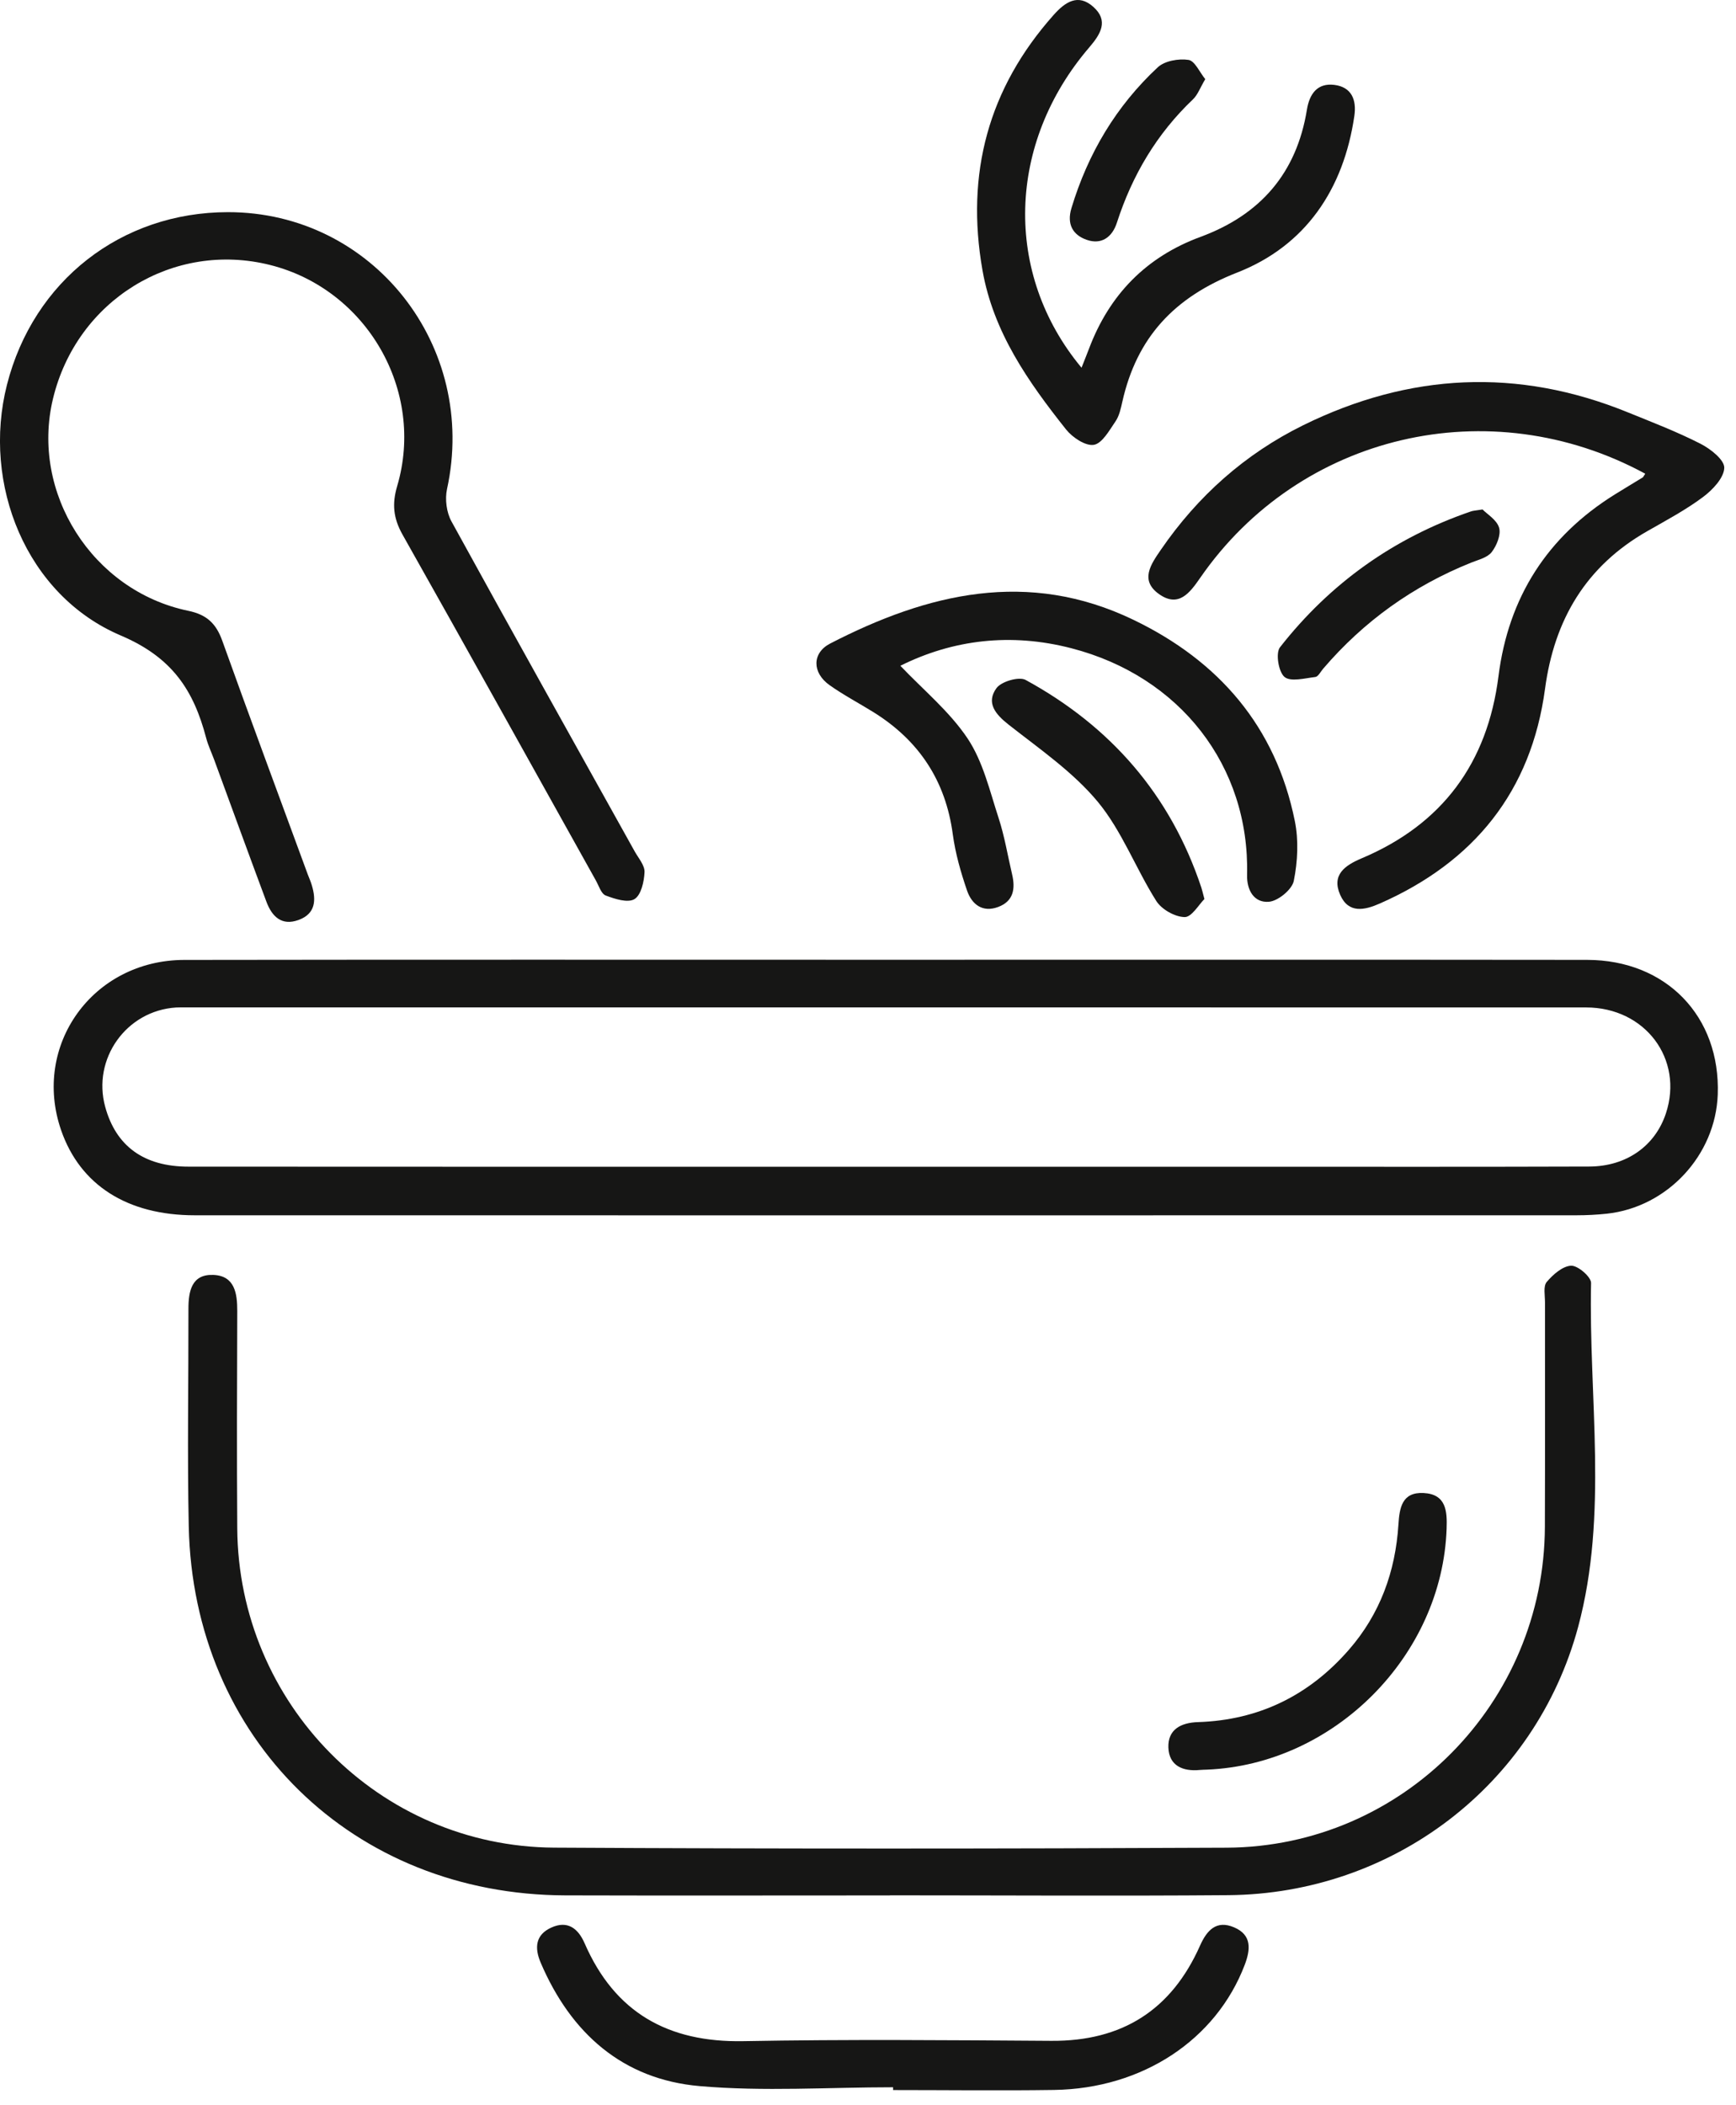
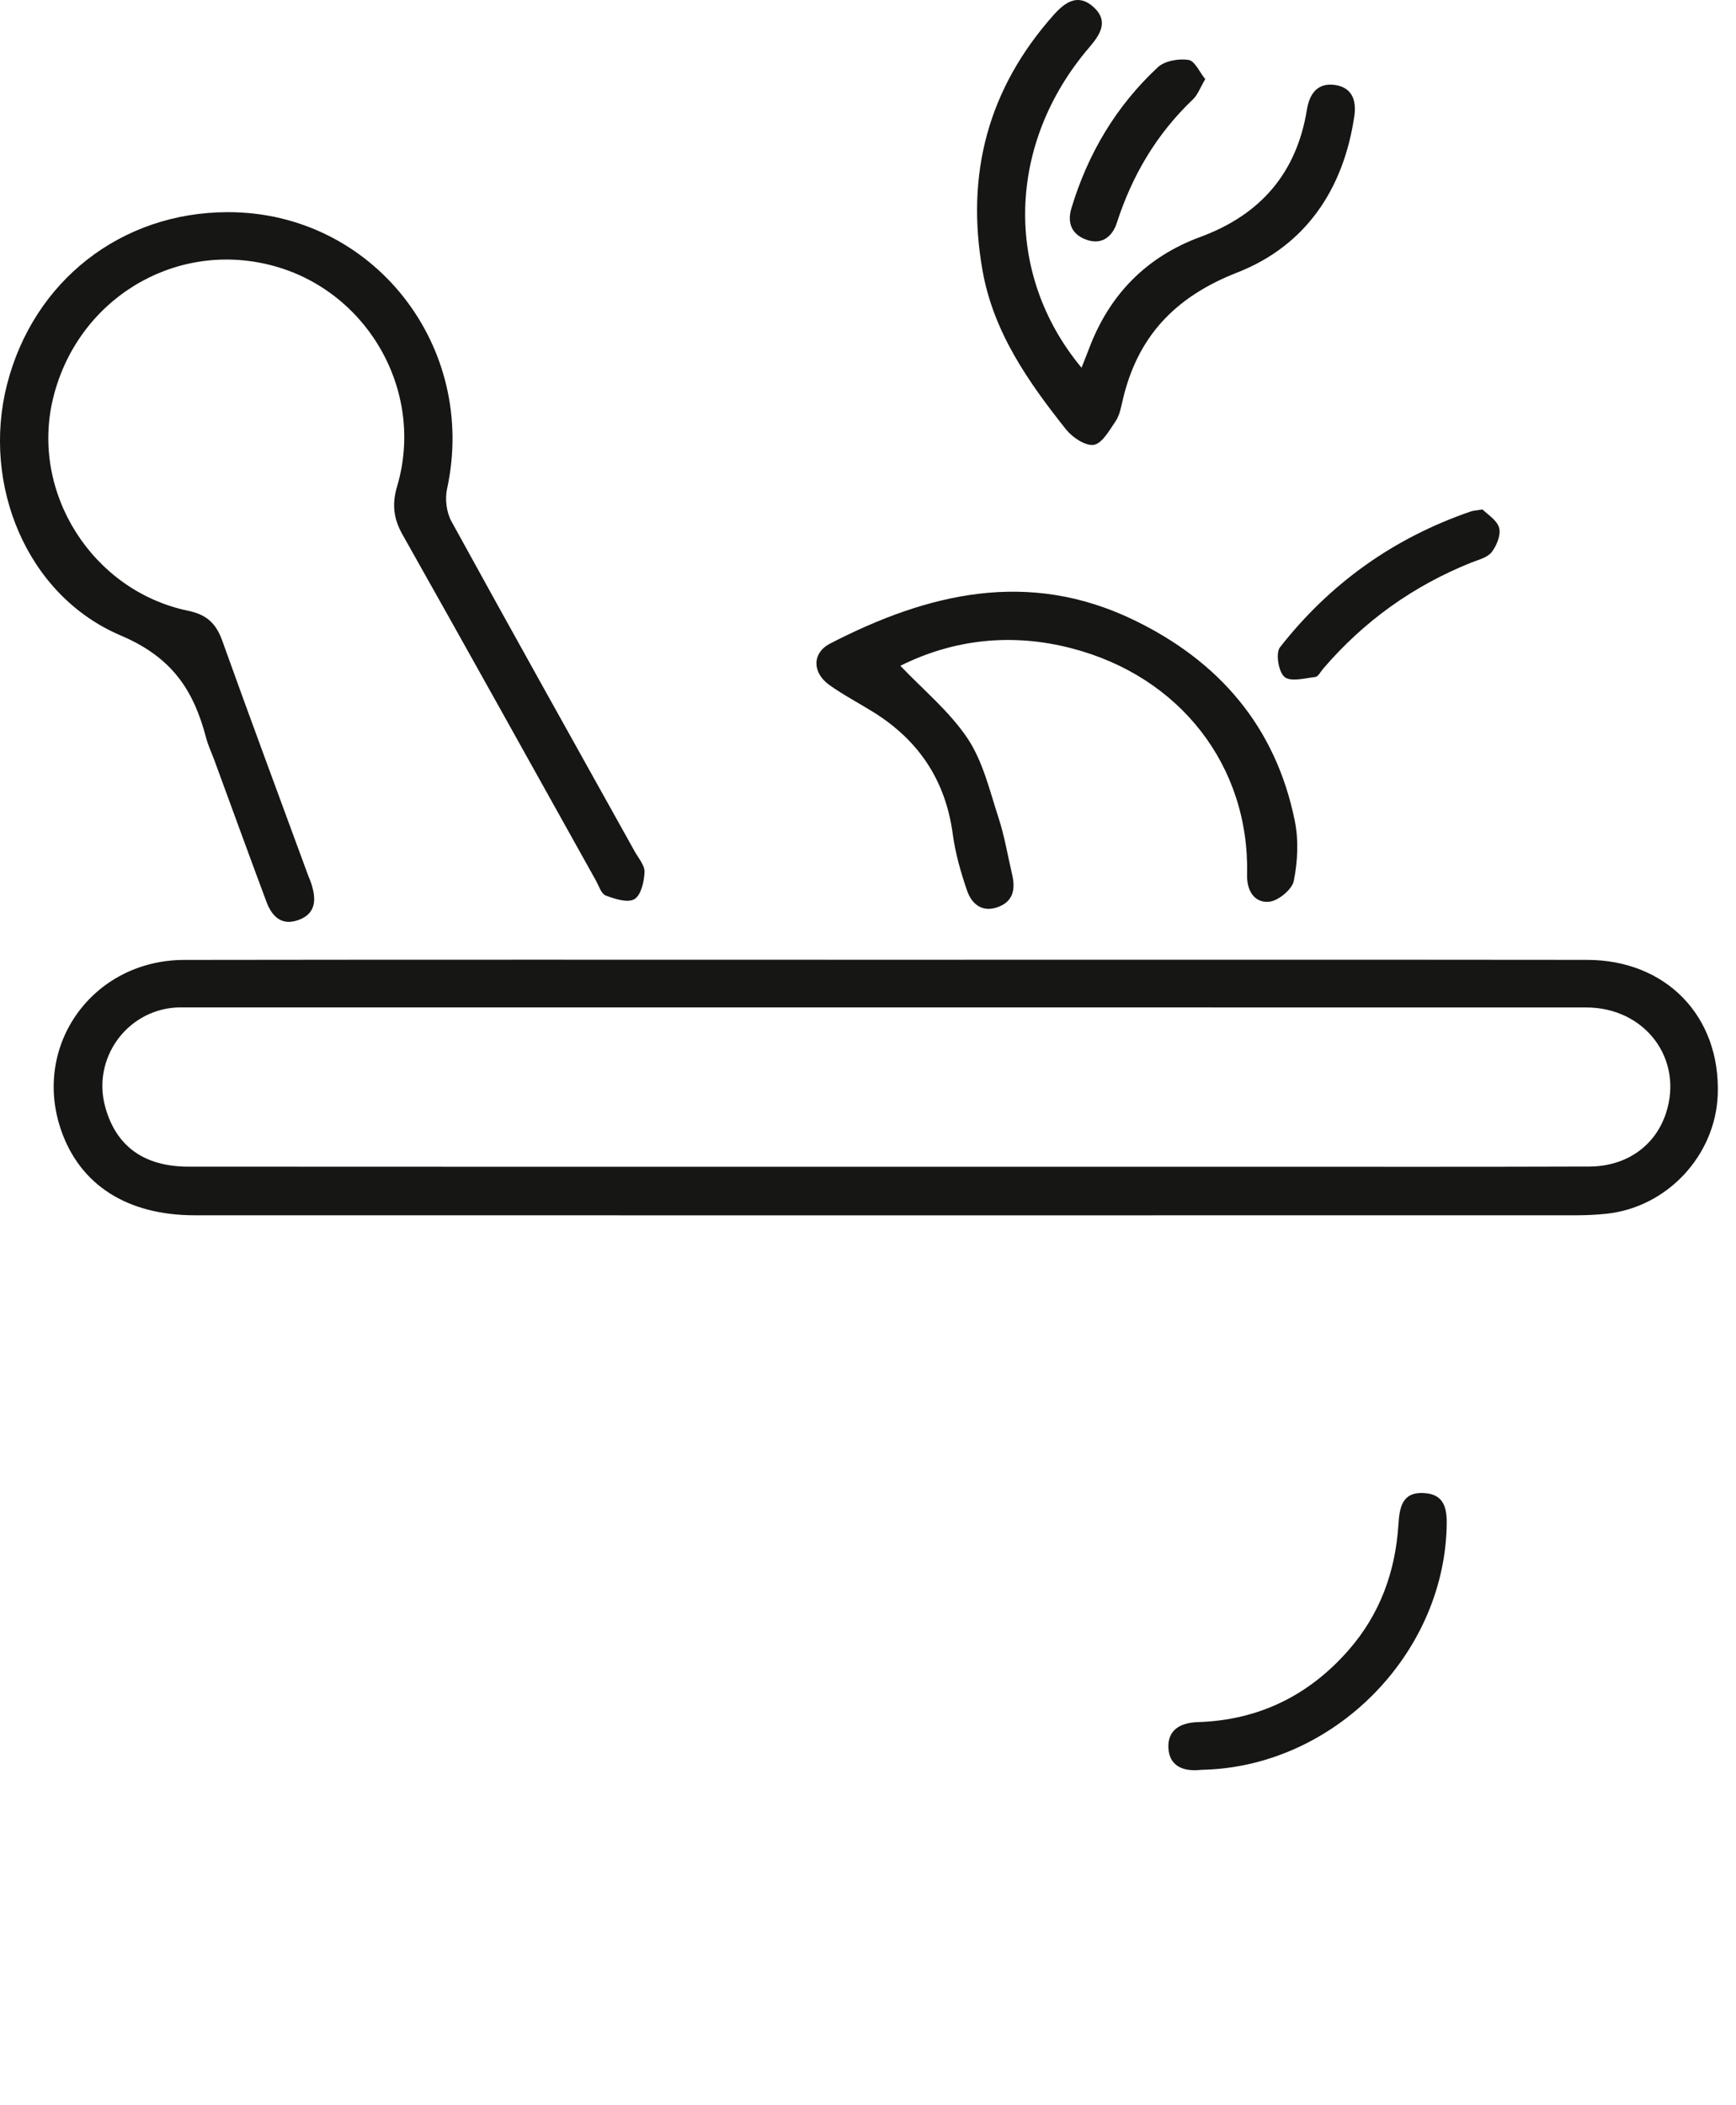
<svg xmlns="http://www.w3.org/2000/svg" width="33" height="40" viewBox="0 0 33 40" fill="none">
  <g id="Group 99">
    <g id="Group 79">
      <path id="Path 49" d="M16.857 18.236C21.294 18.236 25.731 18.233 30.168 18.238C31.675 18.24 32.707 19.313 32.653 20.798C32.611 21.951 31.695 22.937 30.544 23.061C30.354 23.081 30.161 23.091 29.969 23.091C21.213 23.092 12.458 23.093 3.702 23.091C2.42 23.091 1.524 22.517 1.163 21.478C0.602 19.864 1.763 18.242 3.502 18.239C7.953 18.232 12.405 18.236 16.857 18.236ZM16.807 22.169C19.233 22.169 21.659 22.169 24.085 22.169C26.127 22.169 28.168 22.172 30.209 22.165C30.919 22.163 31.464 21.772 31.668 21.154C32.008 20.124 31.274 19.142 30.151 19.142C21.276 19.14 12.4 19.141 3.525 19.141C3.466 19.141 3.407 19.14 3.348 19.143C2.402 19.202 1.749 20.117 2 21.031C2.204 21.777 2.735 22.167 3.583 22.167C7.991 22.17 12.399 22.169 16.807 22.169Z" fill="#161615" />
-       <path id="Path 50" d="M16.916 36.014C14.86 36.014 12.803 36.019 10.747 36.013C6.705 36.001 3.673 33.038 3.588 29.002C3.559 27.626 3.584 26.25 3.582 24.874C3.581 24.535 3.642 24.206 4.058 24.224C4.46 24.242 4.511 24.57 4.51 24.909C4.505 26.285 4.501 27.66 4.51 29.036C4.531 32.369 7.207 35.087 10.536 35.106C14.796 35.13 19.057 35.128 23.318 35.107C26.663 35.09 29.356 32.355 29.367 29.008C29.372 27.588 29.368 26.168 29.369 24.747C29.37 24.615 29.333 24.441 29.401 24.359C29.52 24.218 29.704 24.056 29.866 24.049C29.994 24.044 30.248 24.263 30.245 24.378C30.197 26.559 30.576 28.768 29.999 30.913C29.185 33.932 26.465 35.983 23.351 36.009C21.206 36.026 19.061 36.012 16.916 36.012V36.014Z" fill="#161615" />
      <path id="Path 51" d="M4.333 4.031C7.085 4.029 9.092 6.575 8.497 9.295C8.456 9.486 8.488 9.737 8.582 9.907C9.733 12.003 10.902 14.089 12.066 16.179C12.138 16.307 12.258 16.444 12.252 16.572C12.244 16.753 12.186 17.009 12.06 17.084C11.933 17.16 11.687 17.081 11.514 17.015C11.427 16.982 11.383 16.828 11.325 16.726C10.102 14.535 8.883 12.341 7.65 10.155C7.478 9.848 7.449 9.577 7.55 9.236C8.086 7.422 6.971 5.498 5.139 5.036C3.297 4.571 1.458 5.701 1.007 7.577C0.577 9.363 1.755 11.226 3.576 11.605C3.927 11.677 4.106 11.844 4.224 12.171C4.756 13.656 5.307 15.134 5.851 16.616C5.877 16.685 5.908 16.752 5.928 16.822C6.013 17.106 5.998 17.363 5.675 17.48C5.351 17.598 5.169 17.411 5.065 17.135C4.73 16.237 4.402 15.336 4.072 14.437C4.021 14.298 3.956 14.164 3.919 14.022C3.681 13.119 3.279 12.493 2.296 12.075C0.497 11.311 -0.347 9.198 0.132 7.312C0.634 5.337 2.304 4.032 4.333 4.031Z" fill="#161615" />
-       <path id="Path 52" d="M31.275 9.001C28.316 7.397 24.706 8.245 22.815 10.979C22.617 11.265 22.405 11.55 22.035 11.29C21.662 11.027 21.876 10.724 22.067 10.446C22.767 9.426 23.666 8.625 24.774 8.079C26.789 7.088 28.849 6.982 30.942 7.834C31.407 8.023 31.877 8.203 32.322 8.43C32.514 8.527 32.781 8.737 32.777 8.889C32.771 9.081 32.555 9.308 32.373 9.444C32.043 9.69 31.675 9.886 31.316 10.091C30.15 10.755 29.547 11.77 29.37 13.087C29.108 15.039 28.02 16.378 26.232 17.166C25.942 17.294 25.635 17.364 25.476 17.003C25.309 16.623 25.563 16.444 25.883 16.309C27.419 15.661 28.276 14.498 28.485 12.848C28.675 11.347 29.413 10.194 30.698 9.394C30.873 9.285 31.05 9.18 31.226 9.072C31.238 9.065 31.243 9.048 31.275 9.001Z" fill="#161615" />
      <path id="Path 53" d="M17.115 12.65C17.549 13.107 18.051 13.518 18.395 14.034C18.687 14.473 18.814 15.027 18.982 15.541C19.096 15.889 19.155 16.255 19.239 16.612C19.304 16.886 19.267 17.124 18.974 17.233C18.674 17.345 18.472 17.18 18.383 16.922C18.264 16.575 18.161 16.216 18.112 15.854C17.976 14.831 17.466 14.066 16.598 13.528C16.322 13.357 16.033 13.205 15.769 13.018C15.436 12.782 15.434 12.407 15.78 12.228C17.636 11.27 19.543 10.812 21.546 11.777C23.17 12.559 24.25 13.805 24.613 15.597C24.688 15.963 24.668 16.369 24.594 16.737C24.561 16.902 24.296 17.119 24.122 17.134C23.84 17.158 23.698 16.916 23.706 16.622C23.756 14.556 22.433 12.849 20.362 12.316C19.216 12.02 18.116 12.152 17.115 12.65Z" fill="#161615" />
      <path id="Path 54" d="M20.559 6.987C20.616 6.842 20.66 6.734 20.701 6.626C21.088 5.599 21.788 4.881 22.82 4.501C23.959 4.081 24.647 3.29 24.843 2.086C24.892 1.782 25.043 1.573 25.365 1.613C25.692 1.654 25.79 1.895 25.745 2.203C25.541 3.599 24.816 4.671 23.517 5.179C22.323 5.646 21.61 6.41 21.335 7.632C21.306 7.761 21.277 7.901 21.205 8.006C21.088 8.177 20.952 8.425 20.793 8.452C20.634 8.478 20.386 8.312 20.265 8.16C19.546 7.255 18.884 6.314 18.676 5.135C18.354 3.301 18.785 1.682 20.028 0.285C20.245 0.041 20.492 -0.131 20.784 0.131C21.078 0.394 20.923 0.647 20.709 0.897C19.144 2.718 19.07 5.197 20.559 6.987Z" fill="#161615" />
-       <path id="Path 55" d="M16.977 39.659C15.751 39.659 14.517 39.743 13.3 39.637C11.839 39.51 10.852 38.635 10.278 37.292C10.156 37.006 10.18 36.76 10.482 36.624C10.787 36.486 10.988 36.638 11.112 36.921C11.687 38.242 12.701 38.81 14.132 38.783C16.083 38.747 18.036 38.764 19.987 38.777C21.332 38.786 22.269 38.19 22.812 36.967C22.94 36.68 23.121 36.475 23.46 36.621C23.8 36.766 23.771 37.042 23.662 37.331C23.119 38.757 21.718 39.685 20.038 39.71C19.018 39.725 17.998 39.712 16.977 39.712C16.977 39.694 16.977 39.677 16.977 39.659Z" fill="#161615" />
      <path id="Path 56" d="M22.942 33.624C22.897 33.626 22.853 33.626 22.809 33.63C22.483 33.662 22.222 33.55 22.21 33.203C22.199 32.862 22.446 32.731 22.773 32.721C23.928 32.684 24.882 32.216 25.639 31.349C26.233 30.669 26.526 29.863 26.583 28.967C26.603 28.651 26.65 28.347 27.061 28.368C27.49 28.39 27.511 28.71 27.499 29.043C27.418 31.459 25.363 33.525 22.942 33.624Z" fill="#161615" />
-       <path id="Path 57" d="M22.895 17.082C22.79 17.186 22.652 17.428 22.519 17.425C22.333 17.422 22.081 17.279 21.98 17.119C21.589 16.501 21.326 15.786 20.866 15.232C20.395 14.666 19.76 14.23 19.172 13.768C18.916 13.567 18.743 13.35 18.942 13.075C19.034 12.948 19.369 12.851 19.496 12.919C21.113 13.801 22.251 15.104 22.837 16.866C22.851 16.908 22.86 16.951 22.895 17.082Z" fill="#161615" />
      <path id="Path 58" d="M28.182 9.68C28.269 9.77 28.454 9.878 28.497 10.028C28.535 10.161 28.451 10.367 28.356 10.49C28.276 10.594 28.105 10.635 27.969 10.689C26.864 11.131 25.926 11.803 25.152 12.706C25.104 12.762 25.058 12.857 25.003 12.863C24.803 12.887 24.533 12.96 24.417 12.862C24.303 12.766 24.245 12.408 24.332 12.298C25.283 11.084 26.495 10.22 27.959 9.718C28 9.703 28.046 9.702 28.182 9.68Z" fill="#161615" />
      <path id="Path 59" d="M22.911 1.504C22.814 1.667 22.768 1.801 22.678 1.887C21.989 2.542 21.523 3.329 21.232 4.229C21.142 4.509 20.937 4.655 20.655 4.556C20.391 4.463 20.276 4.257 20.367 3.956C20.68 2.918 21.217 2.015 22.009 1.278C22.141 1.156 22.405 1.11 22.592 1.138C22.713 1.156 22.804 1.373 22.911 1.504Z" fill="#161615" />
    </g>
  </g>
</svg>